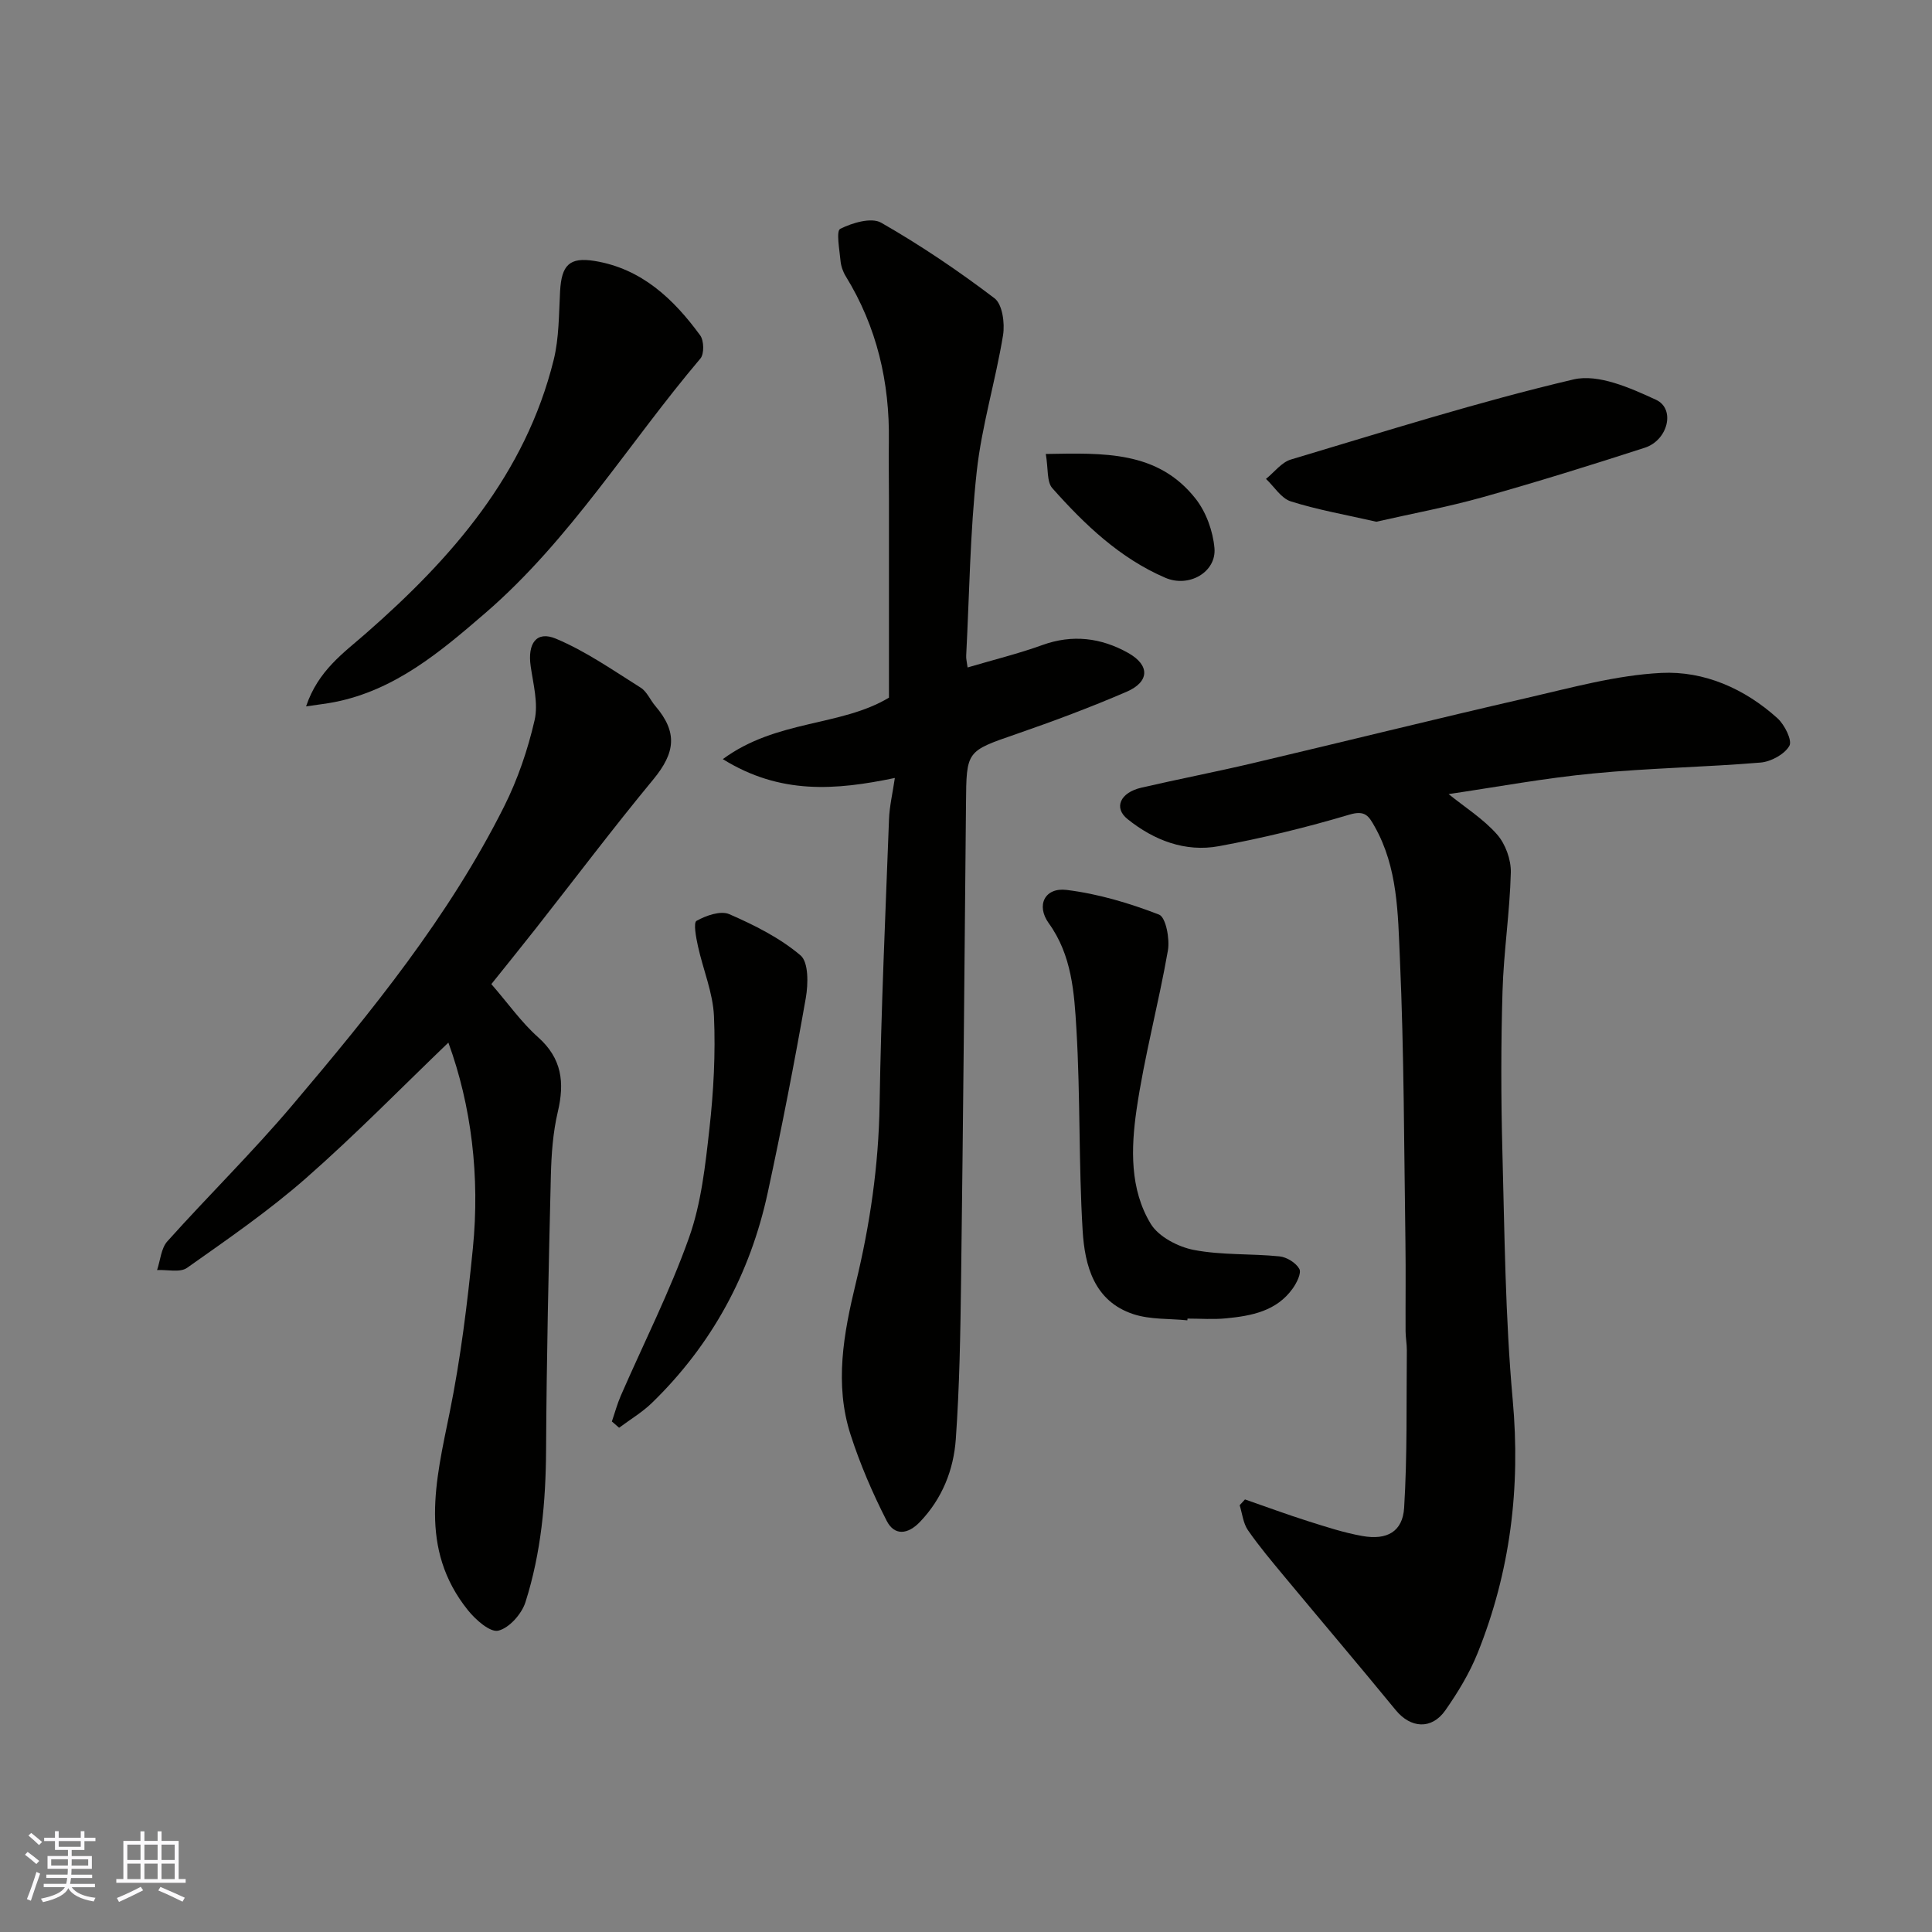
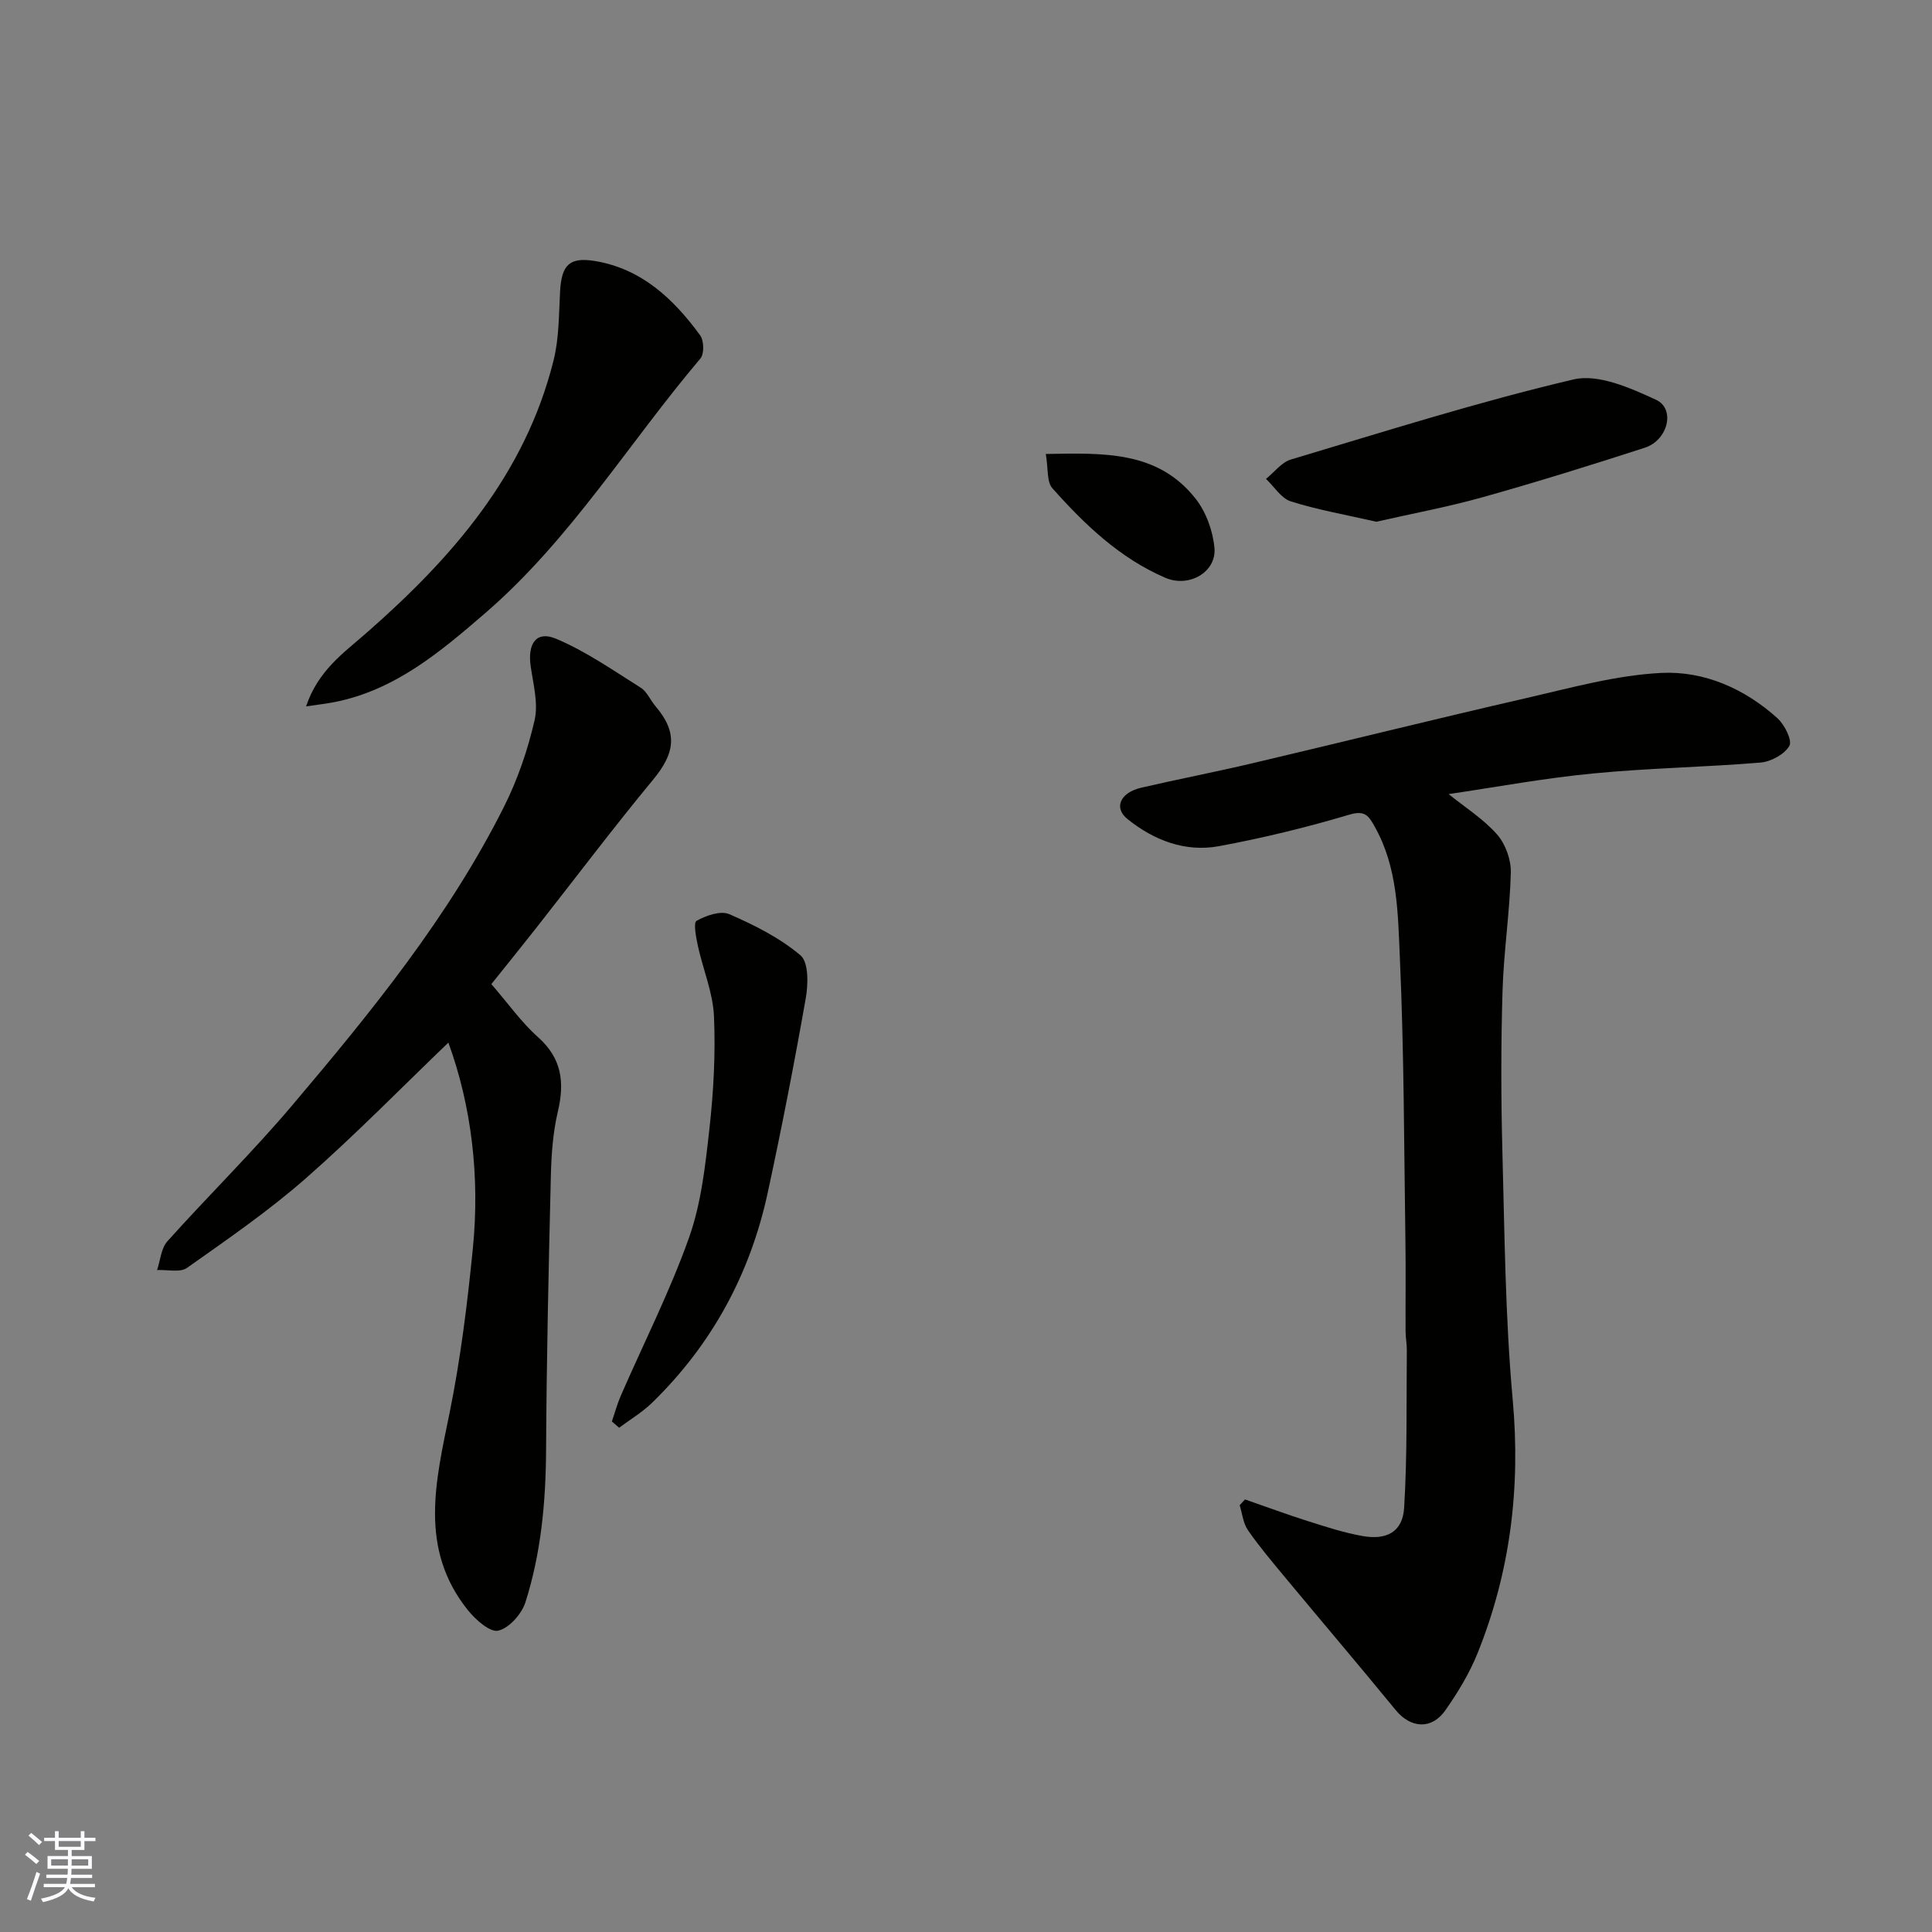
<svg xmlns="http://www.w3.org/2000/svg" enable-background="new 0 0 400 400" viewBox="0 0 400 400">
  <rect x="0" y="0" width="400" height="400" fill="#808080" stroke="none" />
  <g fill="#010100">
    <path d="m299.92 164.41c3.39 2.74 7.18 5.12 10.02 8.34 1.75 1.98 2.93 5.25 2.86 7.91-.21 8.2-1.48 16.38-1.72 24.58-.33 10.99-.32 22-.03 32.99.46 17.2.59 34.46 2.14 51.58 1.65 18.2-.49 35.59-7.26 52.43-1.68 4.18-4.09 8.16-6.69 11.87-2.86 4.07-7.2 3.7-10.27-.05-7.6-9.27-15.37-18.41-23.03-27.63-2.61-3.15-5.26-6.28-7.58-9.64-.98-1.43-1.16-3.41-1.7-5.15.37-.4.73-.8 1.1-1.2 4.36 1.51 8.69 3.12 13.08 4.51 3.71 1.17 7.45 2.4 11.26 3.07 5.05.89 8.3-.9 8.61-5.83.67-10.84.45-21.74.56-32.61.01-1.32-.25-2.63-.26-3.95-.03-6.16.06-12.33-.03-18.49-.29-19.6-.28-39.21-1.15-58.78-.41-9.2-.42-18.73-5.22-27.23-1.22-2.17-1.96-3.44-5.22-2.47-8.87 2.64-17.92 4.85-27.02 6.53-6.99 1.29-13.47-1.22-18.93-5.61-2.93-2.35-1.5-5.49 2.86-6.5 7.61-1.76 15.28-3.24 22.89-5.03 19-4.48 37.95-9.19 56.98-13.56 9.19-2.11 18.45-4.7 27.78-5.17 8.88-.44 17.28 3.26 24.06 9.39 1.48 1.34 3.1 4.6 2.46 5.71-1.01 1.76-3.81 3.28-5.97 3.46-11.51.96-23.08 1.13-34.57 2.25-10.04.95-19.98 2.8-30.01 4.28z" />
-     <path d="m200.33 138.19c5.52-1.63 10.58-2.87 15.45-4.63 6.27-2.28 12.21-1.51 17.79 1.62 4.55 2.55 4.44 5.99-.34 8.05-7.46 3.22-15.09 6.07-22.77 8.73-10.4 3.59-10.37 3.45-10.46 14.4-.29 32.93-.6 65.86-1.02 98.79-.14 10.94-.32 21.89-1.09 32.79-.45 6.36-2.79 12.3-7.4 17.13-2.56 2.69-5.32 2.91-6.91-.2-2.92-5.72-5.5-11.7-7.47-17.81-3.39-10.48-1.44-21.02 1.07-31.37 2.95-12.16 4.73-24.39 4.93-36.96.31-19.71 1.21-39.4 1.95-59.1.1-2.72.75-5.41 1.21-8.56-12.26 2.55-23.72 3.49-35.62-3.9 11.14-8.21 24.45-6.73 34.4-12.73 0-13.58 0-27.32 0-41.07 0-4-.08-8-.02-12 .18-12.22-2.47-23.67-8.92-34.16-.58-.94-.99-2.11-1.09-3.21-.21-2.29-.94-6.18-.06-6.62 2.5-1.25 6.45-2.43 8.48-1.27 8.15 4.66 15.98 9.96 23.46 15.64 1.64 1.24 2.17 5.18 1.77 7.65-1.55 9.46-4.41 18.74-5.45 28.24-1.38 12.62-1.52 25.38-2.18 38.08-.05.65.14 1.31.29 2.47z" />
-     <path d="m92.83 215.86c-9.52 9.13-19.14 18.99-29.47 28.06-7.71 6.77-16.23 12.64-24.64 18.58-1.45 1.02-4.1.34-6.2.45.68-2.01.83-4.5 2.13-5.95 8.5-9.48 17.62-18.43 25.84-28.14 16.38-19.35 32.42-39.03 43.87-61.86 2.82-5.62 4.91-11.75 6.32-17.88.8-3.49-.28-7.48-.81-11.2-.67-4.69 1.18-7.38 5.22-5.69 6.18 2.59 11.82 6.54 17.55 10.14 1.3.81 1.98 2.56 3.04 3.8 4.64 5.43 4.16 9.65-.42 15.2-8.34 10.09-16.22 20.55-24.31 30.84-3.1 3.94-6.26 7.84-9.22 11.54 3.54 4.08 6.24 7.94 9.66 10.98 4.96 4.41 5.53 9.39 4.1 15.45-1.01 4.28-1.33 8.79-1.44 13.21-.46 18.93-.89 37.85-.99 56.78-.06 10.74-1.02 21.33-4.27 31.54-.77 2.43-3.35 5.35-5.62 5.9-1.69.41-4.7-2.25-6.28-4.22-10.26-12.76-6.67-26.78-3.79-40.96 2.27-11.19 3.67-22.59 4.8-33.96 1.49-14.92-.32-29.6-5.07-42.61z" />
+     <path d="m92.83 215.86c-9.52 9.13-19.14 18.99-29.47 28.06-7.71 6.77-16.23 12.64-24.64 18.58-1.45 1.02-4.1.34-6.2.45.68-2.01.83-4.5 2.13-5.95 8.5-9.48 17.62-18.43 25.84-28.14 16.38-19.35 32.42-39.03 43.87-61.86 2.82-5.62 4.91-11.75 6.32-17.88.8-3.49-.28-7.48-.81-11.2-.67-4.69 1.18-7.38 5.22-5.69 6.18 2.59 11.82 6.54 17.55 10.14 1.3.81 1.98 2.56 3.04 3.8 4.64 5.43 4.16 9.65-.42 15.2-8.34 10.09-16.22 20.55-24.31 30.84-3.1 3.94-6.26 7.84-9.22 11.54 3.54 4.08 6.24 7.94 9.66 10.98 4.96 4.41 5.53 9.39 4.1 15.45-1.01 4.28-1.33 8.79-1.44 13.21-.46 18.93-.89 37.85-.99 56.78-.06 10.74-1.02 21.33-4.27 31.54-.77 2.43-3.35 5.35-5.62 5.9-1.69.41-4.7-2.25-6.28-4.22-10.26-12.76-6.67-26.78-3.79-40.96 2.27-11.19 3.67-22.59 4.8-33.96 1.49-14.92-.32-29.6-5.07-42.61" />
    <path d="m63.37 146.25c2.5-7.46 7.83-11.11 12.42-15.14 17.8-15.58 32.97-32.93 38.84-56.58 1.13-4.57 1.07-9.46 1.33-14.22.3-5.42 1.92-7.13 7.16-6.28 9.71 1.59 16.33 7.85 21.85 15.41.79 1.09.85 3.84.04 4.79-14.87 17.55-26.93 37.5-44.54 52.7-9.27 8-18.68 15.98-31.27 18.44-1.56.31-3.15.48-5.83.88z" />
-     <path d="m245.83 273.36c-3.74-.38-7.69-.13-11.18-1.28-8.14-2.68-10.06-10.06-10.5-17.29-.84-13.88-.46-27.84-1.29-41.72-.45-7.54-.93-15.28-5.73-21.93-2.66-3.7-.83-7.44 3.69-6.89 6.52.8 13.01 2.73 19.15 5.11 1.41.55 2.25 5.04 1.83 7.44-1.93 11.05-4.89 21.93-6.5 33.02-1.14 7.93-1.4 16.38 2.94 23.55 1.63 2.69 5.67 4.79 8.95 5.42 5.78 1.11 11.82.73 17.72 1.33 1.5.15 3.4 1.33 4.1 2.59.48.86-.54 2.9-1.37 4.06-3.35 4.7-8.54 5.67-13.8 6.18-2.64.26-5.32.05-7.98.05-.01.12-.02.24-.03.36z" />
    <path d="m126.68 294.3c.61-1.77 1.1-3.6 1.84-5.31 4.75-10.91 10.17-21.58 14.14-32.76 2.53-7.13 3.37-14.95 4.22-22.55.86-7.71 1.28-15.54.94-23.28-.21-4.88-2.26-9.66-3.32-14.52-.39-1.77-.97-4.85-.29-5.23 1.97-1.1 4.98-2.16 6.78-1.38 5.2 2.26 10.46 4.9 14.74 8.52 1.7 1.43 1.61 5.95 1.1 8.85-2.37 13.48-4.99 26.92-7.88 40.29-3.64 16.85-11.57 31.47-23.98 43.53-2.02 1.96-4.52 3.44-6.79 5.14-.5-.43-1-.87-1.5-1.3z" />
    <path d="m284.95 108.02c-6.38-1.46-12.15-2.46-17.69-4.21-2.01-.63-3.45-3.06-5.15-4.66 1.71-1.37 3.21-3.43 5.15-4.01 19.43-5.8 38.8-11.95 58.51-16.58 5.14-1.21 11.78 1.76 17.09 4.21 4.07 1.88 2.48 8.38-2.33 9.93-11.12 3.6-22.29 7.08-33.55 10.24-7.32 2.05-14.84 3.44-22.03 5.08z" />
    <path d="m216.52 93.99c11.94-.2 23.19-.71 31.03 9.28 2.17 2.76 3.58 6.69 3.89 10.2.44 4.94-5.24 8.28-10.18 6.15-9.41-4.05-16.7-11.02-23.38-18.54-1.18-1.31-.83-4.01-1.36-7.09z" />
  </g>
  <path d="m5.17 384 .55-.58c.85.61 1.65 1.24 2.4 1.87l-.59.64c-.83-.73-1.62-1.37-2.36-1.93m1.22 9.53-.82-.34c.71-1.76 1.37-3.64 1.98-5.63.24.13.5.25.76.36-.6 1.67-1.24 3.54-1.92 5.61m-.5-13.5.57-.54c.56.44 1.31 1.06 2.26 1.87l-.64.64c-.68-.66-1.41-1.32-2.19-1.97m3.25.46h2.24v-1.36h.77v1.36h4.57v-1.36h.76v1.36h2.28v.69h-2.28v1.84h-2.64v1.26h4.18v2.64h-4.21c0 .45-.02.86-.05 1.21h4.32v.69h-4.38c-.04.34-.1.75-.19 1.22h5.15v.69h-4.82c.87 1.19 2.51 1.92 4.93 2.19-.17.31-.3.57-.37.76-2.77-.49-4.52-1.41-5.26-2.76-.56 1.26-2.3 2.23-5.24 2.9-.12-.24-.26-.48-.43-.72 2.73-.55 4.38-1.34 4.96-2.38h-4.38v-.69h4.65c.1-.38.17-.79.21-1.22h-4.32v-.69h4.4c.03-.34.05-.75.05-1.21h-4.2v-2.64h4.23v-1.26h-2.69v-1.84h-2.24zm1.46 4.46v1.29h3.45c.01-.4.02-.57.01-.53v-.32-.45h-3.46zm1.55-2.59h4.57v-1.19h-4.57zm6.11 2.59h-3.42v.77c-.01.19-.01.37-.02.53h3.44z" fill="#fbfafc" />
-   <path d="m32.63 379.16h.82v1.98h3.54v7.89h1.45v.78h-14.36v-.78h1.46v-7.89h3.54v-1.98h.82v1.98h2.73zm-3.49 11.48.5.73c-1.61.82-3.28 1.63-5 2.41-.13-.27-.28-.55-.44-.82 1.75-.72 3.4-1.49 4.94-2.32m-2.78-5.55h2.73v-3.18h-2.73zm0 3.95h2.73v-3.2h-2.73zm3.54-3.95h2.73v-3.18h-2.73zm0 3.95h2.73v-3.2h-2.73zm7.89 4.68c-1.84-.92-3.51-1.7-5.02-2.32l.45-.73c1.89.8 3.57 1.55 5.04 2.23zm-1.62-11.81h-2.73v3.18h2.73zm-2.73 7.13h2.73v-3.2h-2.73z" fill="#fbfafc" />
</svg>